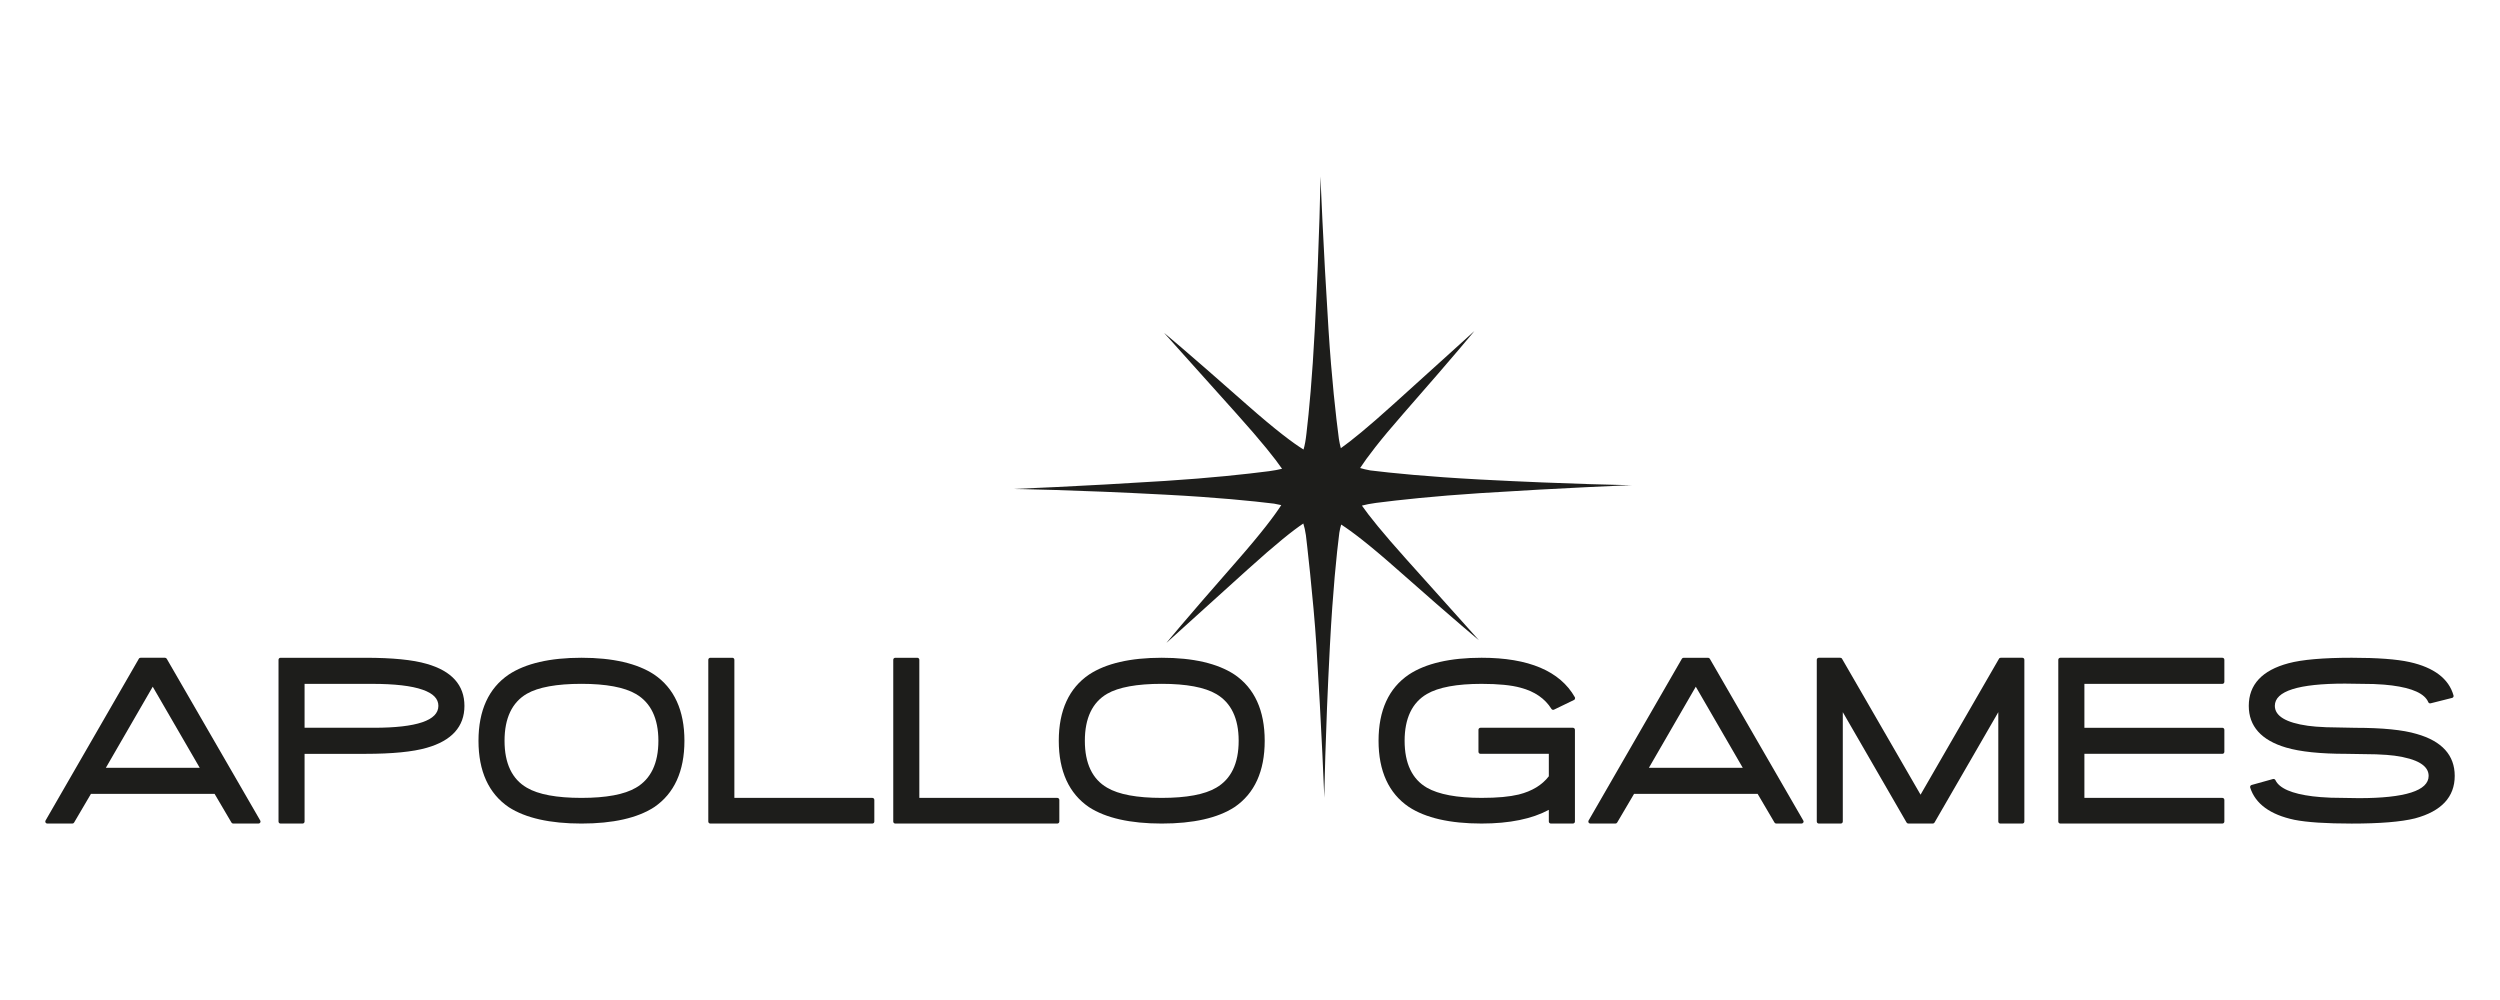
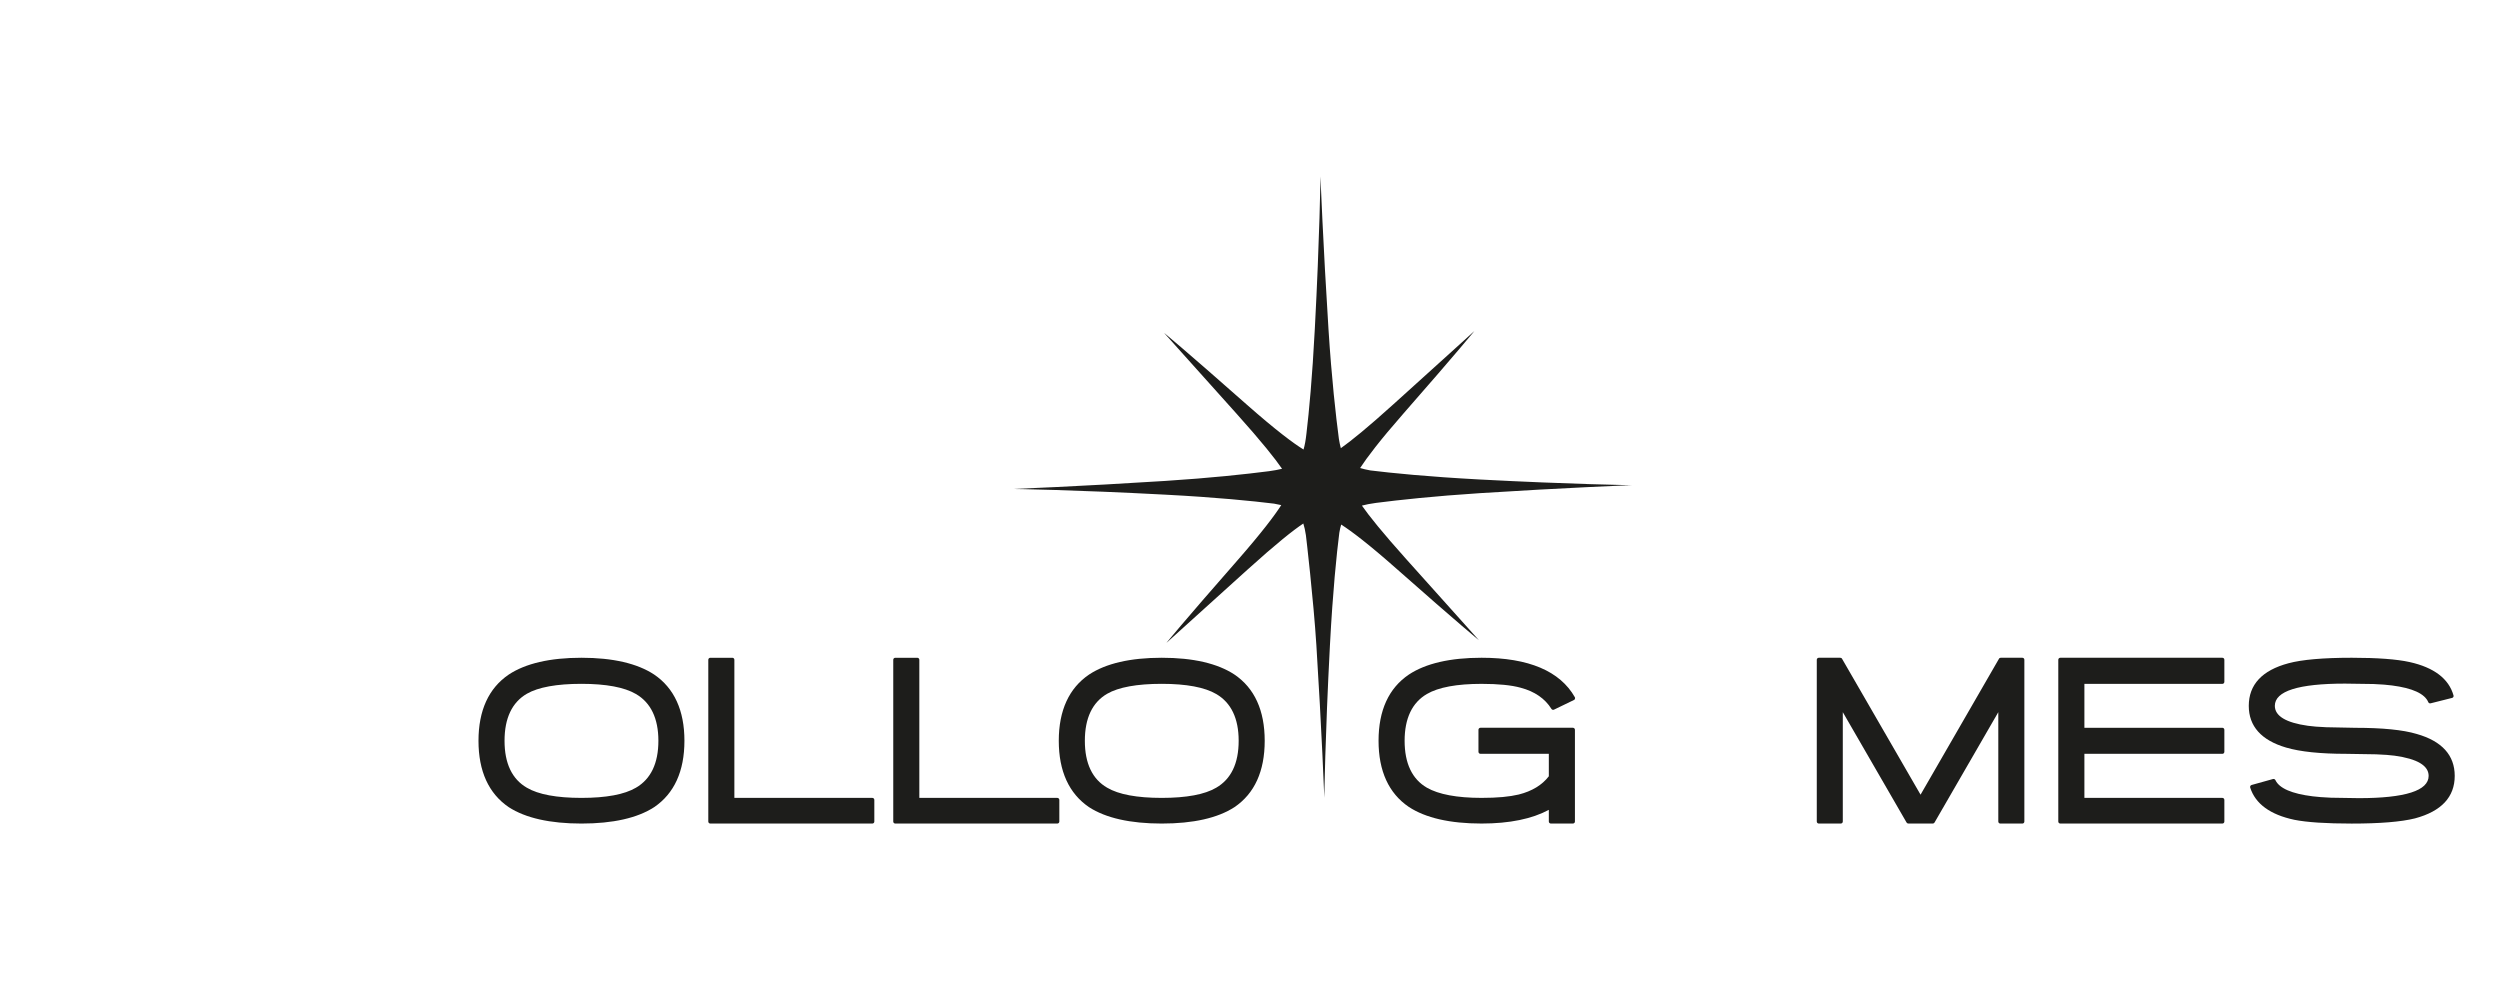
<svg xmlns="http://www.w3.org/2000/svg" version="1.1" id="Vrstva_1" x="0px" y="0px" width="250px" height="100px" viewBox="0 0 250 100" enable-background="new 0 0 250 100" xml:space="preserve">
  <g>
    <path fill="#1D1D1B" d="M139.66,56.883c6.34,5.602,8.229,7.135,8.229,7.135s-1.106-1.232-7.272-8.111   c-2.407-2.688-3.721-4.333-4.426-5.347c0.396-0.105,0.843-0.194,1.394-0.268c2.295-0.296,5.838-0.681,10.406-0.977   c8.427-0.54,15.164-0.799,15.164-0.799s-5.976-0.081-15.181-0.567c-5.217-0.28-8.809-0.645-10.948-0.908   c-0.39-0.069-0.714-0.15-1.014-0.239c0.681-1.046,1.945-2.724,4.321-5.436c5.577-6.364,7.102-8.262,7.102-8.262   s-1.22,1.119-8.074,7.305c-2.635,2.384-4.265,3.693-5.278,4.41c-0.073-0.275-0.138-0.575-0.194-0.928   c-0.3-2.267-0.726-6.028-1.042-10.998c-0.539-8.464-0.799-15.249-0.799-15.249s-0.076,6.016-0.567,15.262   c-0.251,4.812-0.575,8.245-0.835,10.438c-0.072,0.649-0.162,1.176-0.292,1.609c-1.005-0.62-2.731-1.896-5.715-4.527   c-6.34-5.603-8.229-7.135-8.229-7.135s1.11,1.225,7.271,8.107c2.514,2.805,3.835,4.475,4.525,5.48   c-0.382,0.098-0.812,0.17-1.322,0.243c-2.294,0.296-5.833,0.681-10.393,0.973c-8.432,0.539-15.168,0.803-15.168,0.803   s5.975,0.077,15.18,0.567c5.185,0.271,8.76,0.637,10.905,0.9c0.259,0.048,0.498,0.093,0.718,0.146   c-0.665,1.038-1.946,2.74-4.378,5.521c-5.578,6.36-7.106,8.258-7.106,8.258s1.225-1.115,8.079-7.301   c2.943-2.659,4.629-3.988,5.611-4.638c0.104,0.333,0.194,0.714,0.259,1.176c0.021,0.146,0.754,6.389,1.046,10.993   c0.535,8.46,0.795,15.25,0.795,15.25s0.077-6.024,0.563-15.266c0.287-5.432,0.669-9.112,0.936-11.221   c0.049-0.312,0.114-0.575,0.187-0.827C135.145,53.113,136.847,54.394,139.66,56.883" />
-     <path fill="#1D1D1B" d="M16.503,65.776h-2.449c-0.073,0-0.14,0.04-0.174,0.105L4.553,82.056c-0.034,0.061-0.034,0.138,0,0.202   c0.039,0.061,0.105,0.098,0.174,0.098h2.509c0.071,0,0.138-0.037,0.172-0.098c0,0,1.577-2.684,1.686-2.87H21.46   c0.11,0.187,1.687,2.87,1.687,2.87c0.037,0.061,0.104,0.098,0.174,0.098h2.531c0.073,0,0.138-0.037,0.174-0.098   c0.037-0.064,0.037-0.142,0-0.202l-9.349-16.174C16.641,65.816,16.574,65.776,16.503,65.776 M10.585,76.781   c0.312-0.547,4.376-7.571,4.688-8.11c0.312,0.539,4.384,7.563,4.7,8.11H10.585z" />
-     <path fill="#1D1D1B" d="M42.669,66.385c-1.384-0.406-3.436-0.608-6.101-0.608h-8.515c-0.113,0-0.201,0.089-0.201,0.202v16.178   c0,0.109,0.087,0.199,0.201,0.199h2.203c0.109,0,0.201-0.09,0.201-0.199v-6.773h6.086c2.679,0,4.741-0.202,6.127-0.604   c2.501-0.709,3.773-2.12,3.773-4.191C46.444,68.509,45.172,67.098,42.669,66.385 M37.389,72.776h-6.932v-4.39h6.755   c2.244,0,3.944,0.194,5.055,0.588c1.056,0.369,1.571,0.899,1.571,1.613C43.838,72.043,41.669,72.776,37.389,72.776" />
    <path fill="#1D1D1B" d="M65.415,67.454c-1.682-1.11-4.126-1.678-7.268-1.678c-3.144,0-5.588,0.567-7.268,1.678   c-2.01,1.362-3.03,3.592-3.03,6.624c0,3.044,1.02,5.277,3.028,6.64c1.676,1.086,4.123,1.638,7.27,1.638s5.592-0.552,7.266-1.638   c2.01-1.362,3.03-3.596,3.03-6.64C68.443,71.046,67.423,68.816,65.415,67.454 M63.595,78.771c-1.149,0.678-2.983,1.018-5.448,1.018   c-2.475,0-4.313-0.34-5.462-1.018c-1.479-0.854-2.231-2.432-2.231-4.693s0.752-3.843,2.231-4.702   c1.141-0.657,2.979-0.993,5.462-0.993c2.465,0,4.299,0.345,5.448,1.018c1.487,0.867,2.244,2.44,2.244,4.678   C65.839,76.332,65.083,77.908,63.595,78.771" />
    <path fill="#1D1D1B" d="M87.235,79.789H73.437V65.979c0-0.113-0.089-0.202-0.201-0.202h-2.203c-0.111,0-0.203,0.089-0.203,0.202   v16.178c0,0.109,0.091,0.199,0.203,0.199h16.202c0.109,0,0.198-0.09,0.198-0.199v-2.164C87.434,79.879,87.345,79.789,87.235,79.789   " />
    <path fill="#1D1D1B" d="M105.731,79.789H91.933V65.979c0-0.113-0.089-0.202-0.203-0.202h-2.201c-0.113,0-0.203,0.089-0.203,0.202   v16.178c0,0.109,0.089,0.199,0.203,0.199h16.202c0.109,0,0.203-0.09,0.203-0.199v-2.164   C105.934,79.879,105.841,79.789,105.731,79.789" />
    <path fill="#1D1D1B" d="M123.445,67.454c-1.686-1.11-4.126-1.678-7.271-1.678c-3.138,0-5.586,0.567-7.264,1.678   c-2.01,1.362-3.032,3.592-3.032,6.624c0,3.044,1.021,5.277,3.028,6.64c1.674,1.086,4.123,1.638,7.268,1.638   c3.153,0,5.594-0.552,7.268-1.638c2.015-1.362,3.029-3.596,3.029-6.64C126.47,71.046,125.456,68.816,123.445,67.454    M121.622,78.771c-1.147,0.678-2.983,1.018-5.448,1.018c-2.473,0-4.309-0.34-5.456-1.018c-1.484-0.854-2.233-2.432-2.233-4.693   s0.75-3.843,2.233-4.702c1.139-0.657,2.975-0.993,5.456-0.993c2.465,0,4.301,0.345,5.448,1.018c1.491,0.867,2.245,2.44,2.245,4.678   C123.867,76.332,123.113,77.908,121.622,78.771" />
    <path fill="#1D1D1B" d="M142.691,69.4c1.151-0.673,2.992-1.014,5.465-1.014c1.678,0,2.995,0.13,3.92,0.39   c1.398,0.372,2.428,1.086,3.068,2.115c0.057,0.085,0.166,0.122,0.259,0.073l1.986-0.961c0.057-0.021,0.098-0.064,0.105-0.117   c0.024-0.057,0.017-0.113-0.008-0.162c-1.487-2.619-4.625-3.948-9.331-3.948c-3.138,0-5.586,0.567-7.264,1.678   c-2.02,1.362-3.036,3.592-3.036,6.624c0,3.027,1.017,5.253,3.027,6.615c1.679,1.103,4.123,1.662,7.272,1.662   c2.813,0,5.059-0.471,6.729-1.37v1.171c0,0.109,0.094,0.199,0.203,0.199h2.205c0.113,0,0.202-0.09,0.202-0.199v-9.181   c0-0.105-0.089-0.199-0.202-0.199h-9.242c-0.113,0-0.203,0.094-0.203,0.199v2.205c0,0.113,0.09,0.202,0.203,0.202h6.834v2.246   c-0.673,0.875-1.682,1.491-3.008,1.824c-0.454,0.109-0.997,0.194-1.604,0.251c-0.608,0.057-1.322,0.085-2.116,0.085   c-2.448,0-4.289-0.345-5.465-1.018c-1.475-0.854-2.229-2.432-2.229-4.693C140.463,71.832,141.217,70.256,142.691,69.4" />
-     <path fill="#1D1D1B" d="M170.985,65.882c-0.04-0.065-0.105-0.105-0.179-0.105h-2.448c-0.072,0-0.138,0.04-0.174,0.105   l-9.327,16.174c-0.032,0.061-0.032,0.138,0,0.202c0.04,0.061,0.105,0.098,0.179,0.098h2.505c0.072,0,0.138-0.037,0.174-0.098   c0,0,1.577-2.684,1.69-2.87h12.359c0.109,0.187,1.687,2.87,1.687,2.87c0.036,0.061,0.105,0.098,0.174,0.098h2.529   c0.073,0,0.138-0.037,0.175-0.098c0.04-0.064,0.04-0.142,0-0.202L170.985,65.882z M164.889,76.781   c0.316-0.547,4.378-7.571,4.69-8.11c0.312,0.539,4.382,7.563,4.698,8.11H164.889z" />
    <path fill="#1D1D1B" d="M202.238,65.776h-2.173c-0.069,0-0.138,0.04-0.17,0.105c0,0-7.508,13.012-7.84,13.587   c-0.336-0.575-7.848-13.587-7.848-13.587c-0.032-0.065-0.102-0.105-0.179-0.105h-2.148c-0.113,0-0.202,0.089-0.202,0.202v16.174   c0,0.113,0.089,0.203,0.202,0.203h2.197c0.113,0,0.203-0.09,0.203-0.203V71.216c0.673,1.159,6.38,11.042,6.38,11.042   c0.041,0.061,0.105,0.098,0.179,0.098h2.436c0.069,0,0.139-0.037,0.175-0.098c0,0,5.707-9.883,6.38-11.042v10.937   c0,0.113,0.09,0.203,0.203,0.203h2.205c0.109,0,0.198-0.09,0.198-0.203V65.979C202.437,65.865,202.348,65.776,202.238,65.776" />
    <path fill="#1D1D1B" d="M222.238,65.776h-16.206c-0.113,0-0.203,0.089-0.203,0.202v16.178c0,0.109,0.09,0.199,0.203,0.199h16.206   c0.109,0,0.198-0.09,0.198-0.199v-2.164c0-0.113-0.089-0.203-0.198-0.203H208.44v-4.406h13.798c0.109,0,0.198-0.089,0.198-0.202   v-2.205c0-0.105-0.089-0.199-0.198-0.199H208.44v-4.39h13.798c0.109,0,0.198-0.093,0.198-0.202v-2.206   C222.437,65.865,222.348,65.776,222.238,65.776" />
    <path fill="#1D1D1B" d="M241.671,73.396c-1.378-0.413-3.438-0.615-6.133-0.615l-2.906-0.058c-0.783-0.032-1.403-0.081-1.845-0.146   c-2.193-0.308-3.304-0.98-3.304-1.994c0-1.476,2.359-2.222,7.013-2.222l2.861,0.041c0.771,0.032,1.387,0.081,1.833,0.142   c2.059,0.264,3.283,0.823,3.64,1.674c0.036,0.09,0.138,0.138,0.235,0.113l2.14-0.539c0.058-0.012,0.098-0.044,0.13-0.093   c0.024-0.049,0.032-0.105,0.017-0.154c-0.471-1.674-1.95-2.797-4.391-3.34c-1.276-0.284-3.222-0.43-5.784-0.43   c-2.854,0-4.985,0.187-6.331,0.551c-2.635,0.702-3.969,2.137-3.969,4.261c0,2.035,1.253,3.438,3.726,4.167   c1.418,0.418,3.438,0.628,6.007,0.628l3.004,0.049c0.794,0.032,1.415,0.077,1.853,0.138c2.258,0.313,3.396,0.989,3.396,2.019   c0,1.476-2.347,2.226-6.976,2.226l-2.793-0.044c-0.754-0.033-1.37-0.081-1.832-0.139c-2.084-0.259-3.337-0.802-3.722-1.621   c-0.044-0.089-0.146-0.134-0.239-0.109l-2.14,0.596c-0.057,0.017-0.102,0.053-0.126,0.098c-0.024,0.049-0.032,0.105-0.017,0.158   c0.516,1.629,2.003,2.716,4.419,3.227c1.257,0.251,3.186,0.377,5.731,0.377c2.813,0,4.945-0.171,6.332-0.52   c2.635-0.705,3.972-2.132,3.972-4.248C245.473,75.525,244.192,74.11,241.671,73.396" />
  </g>
</svg>